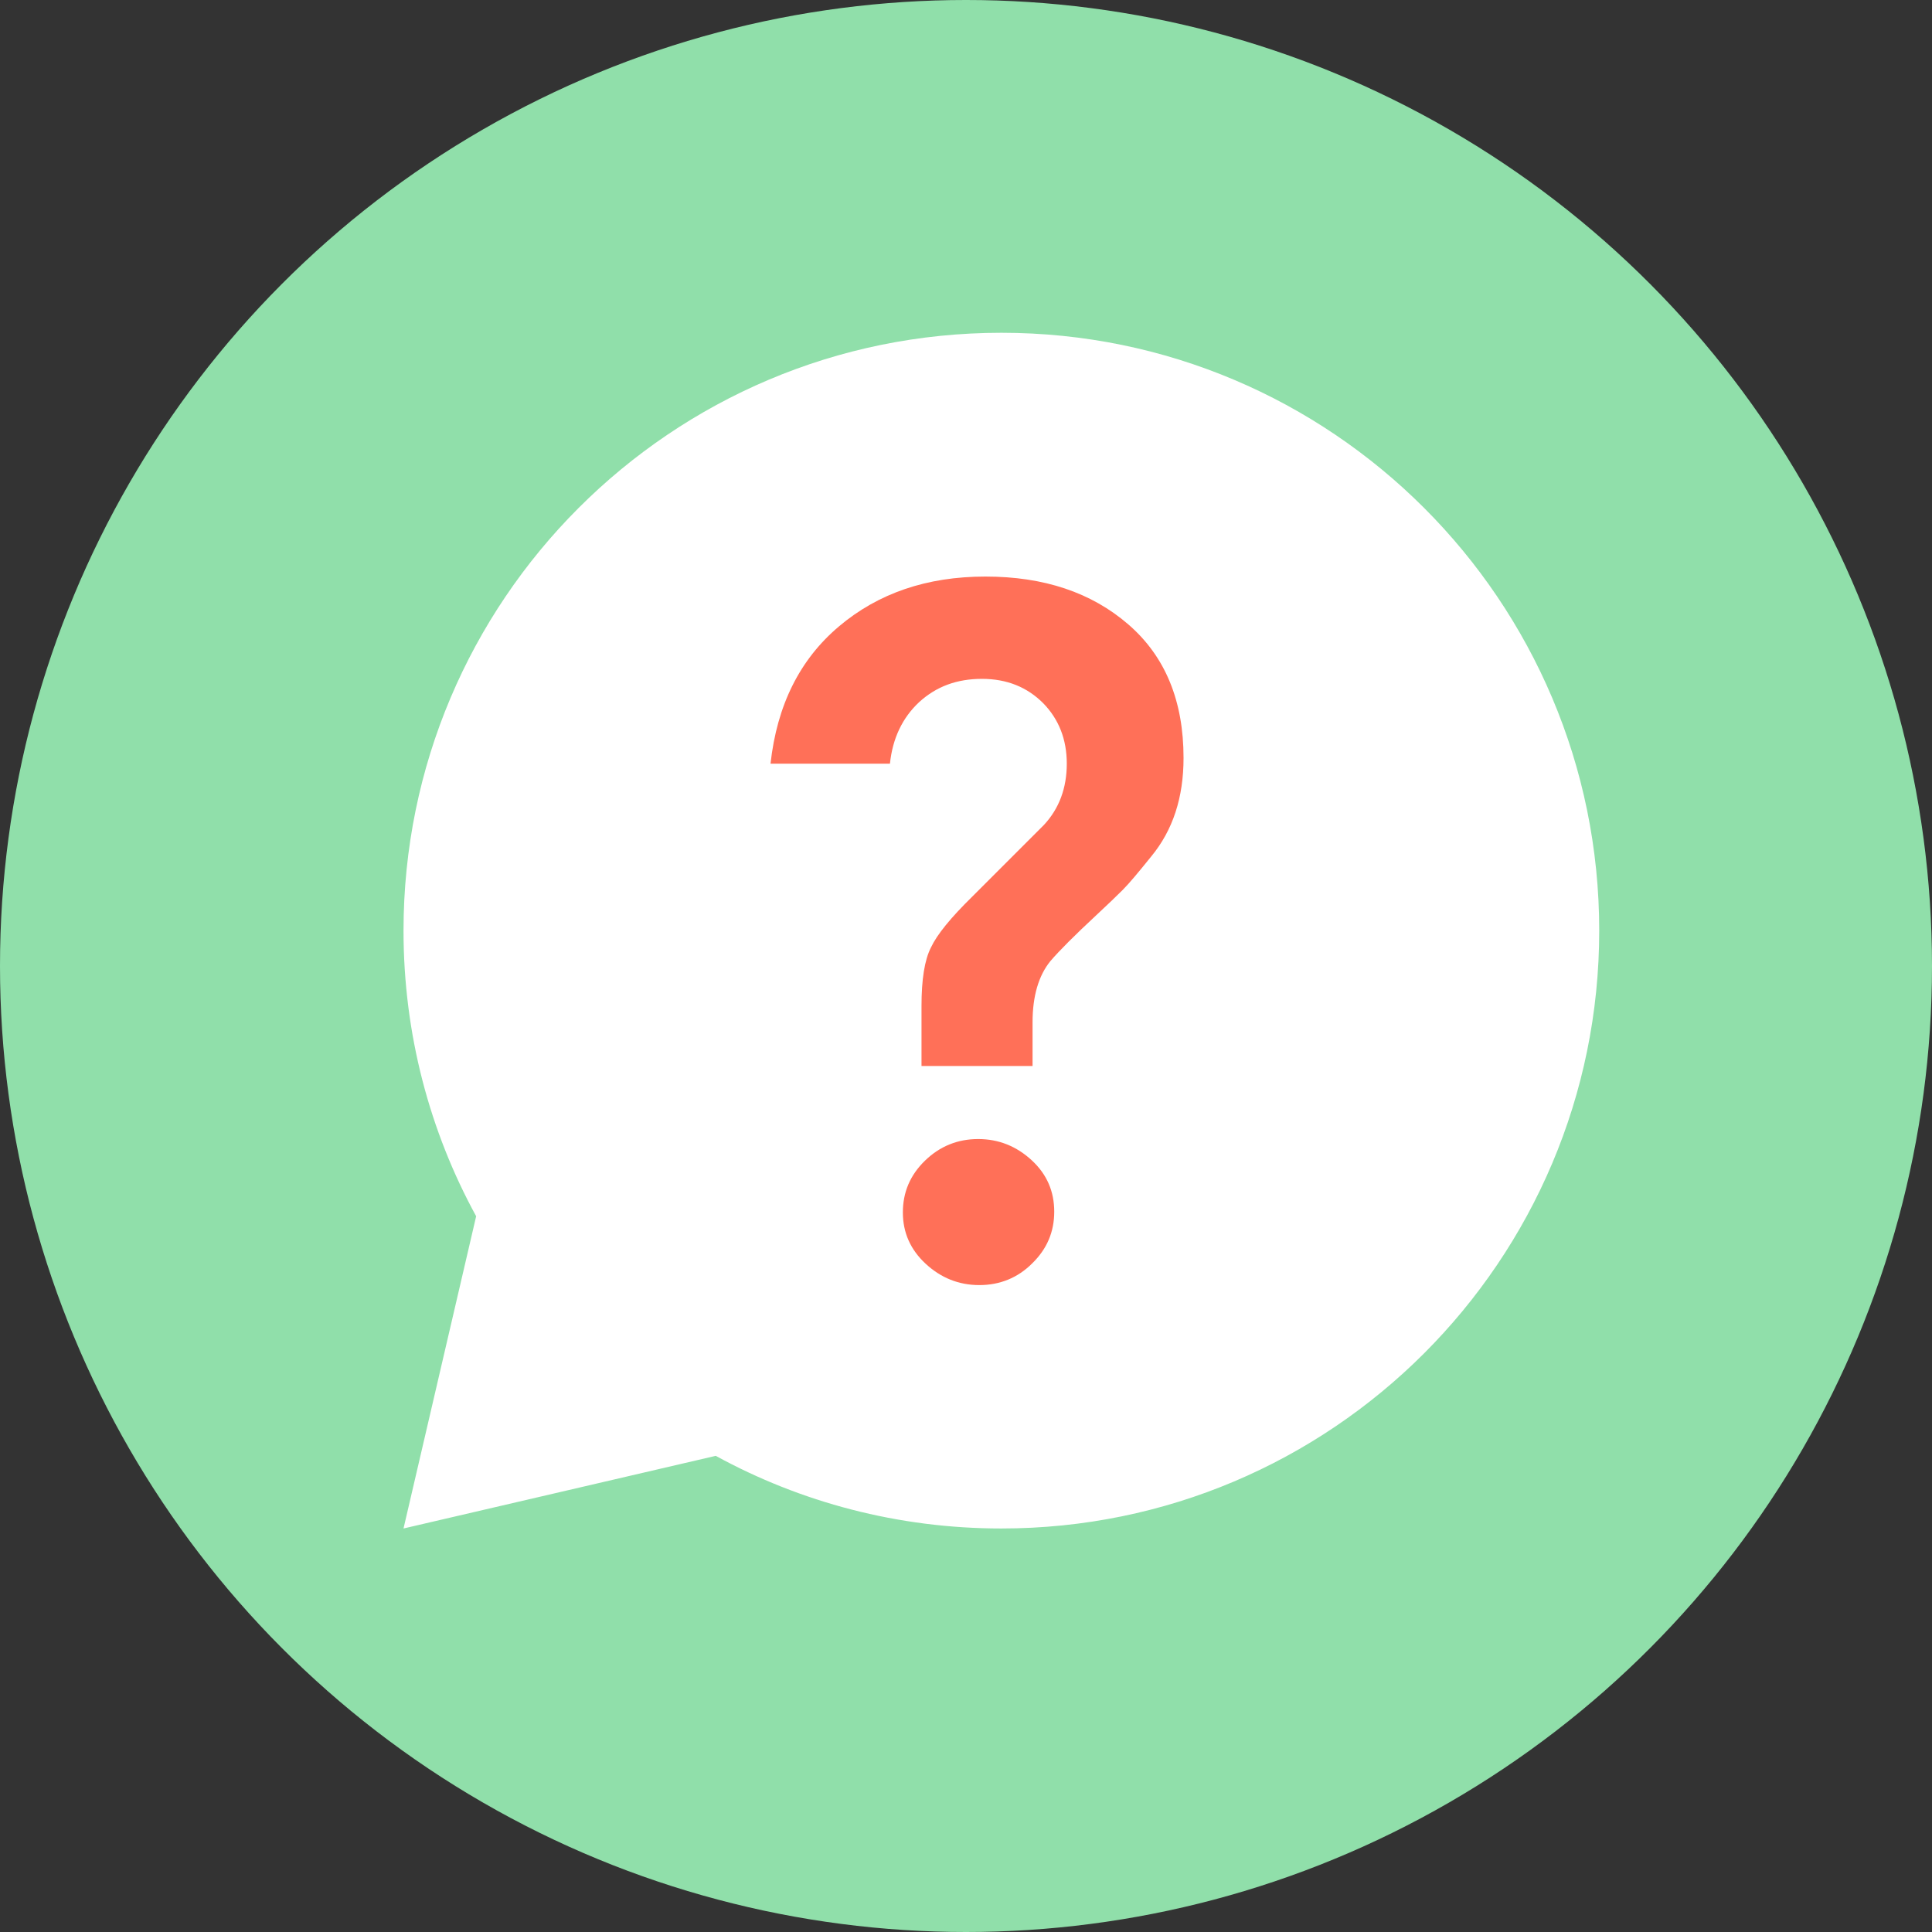
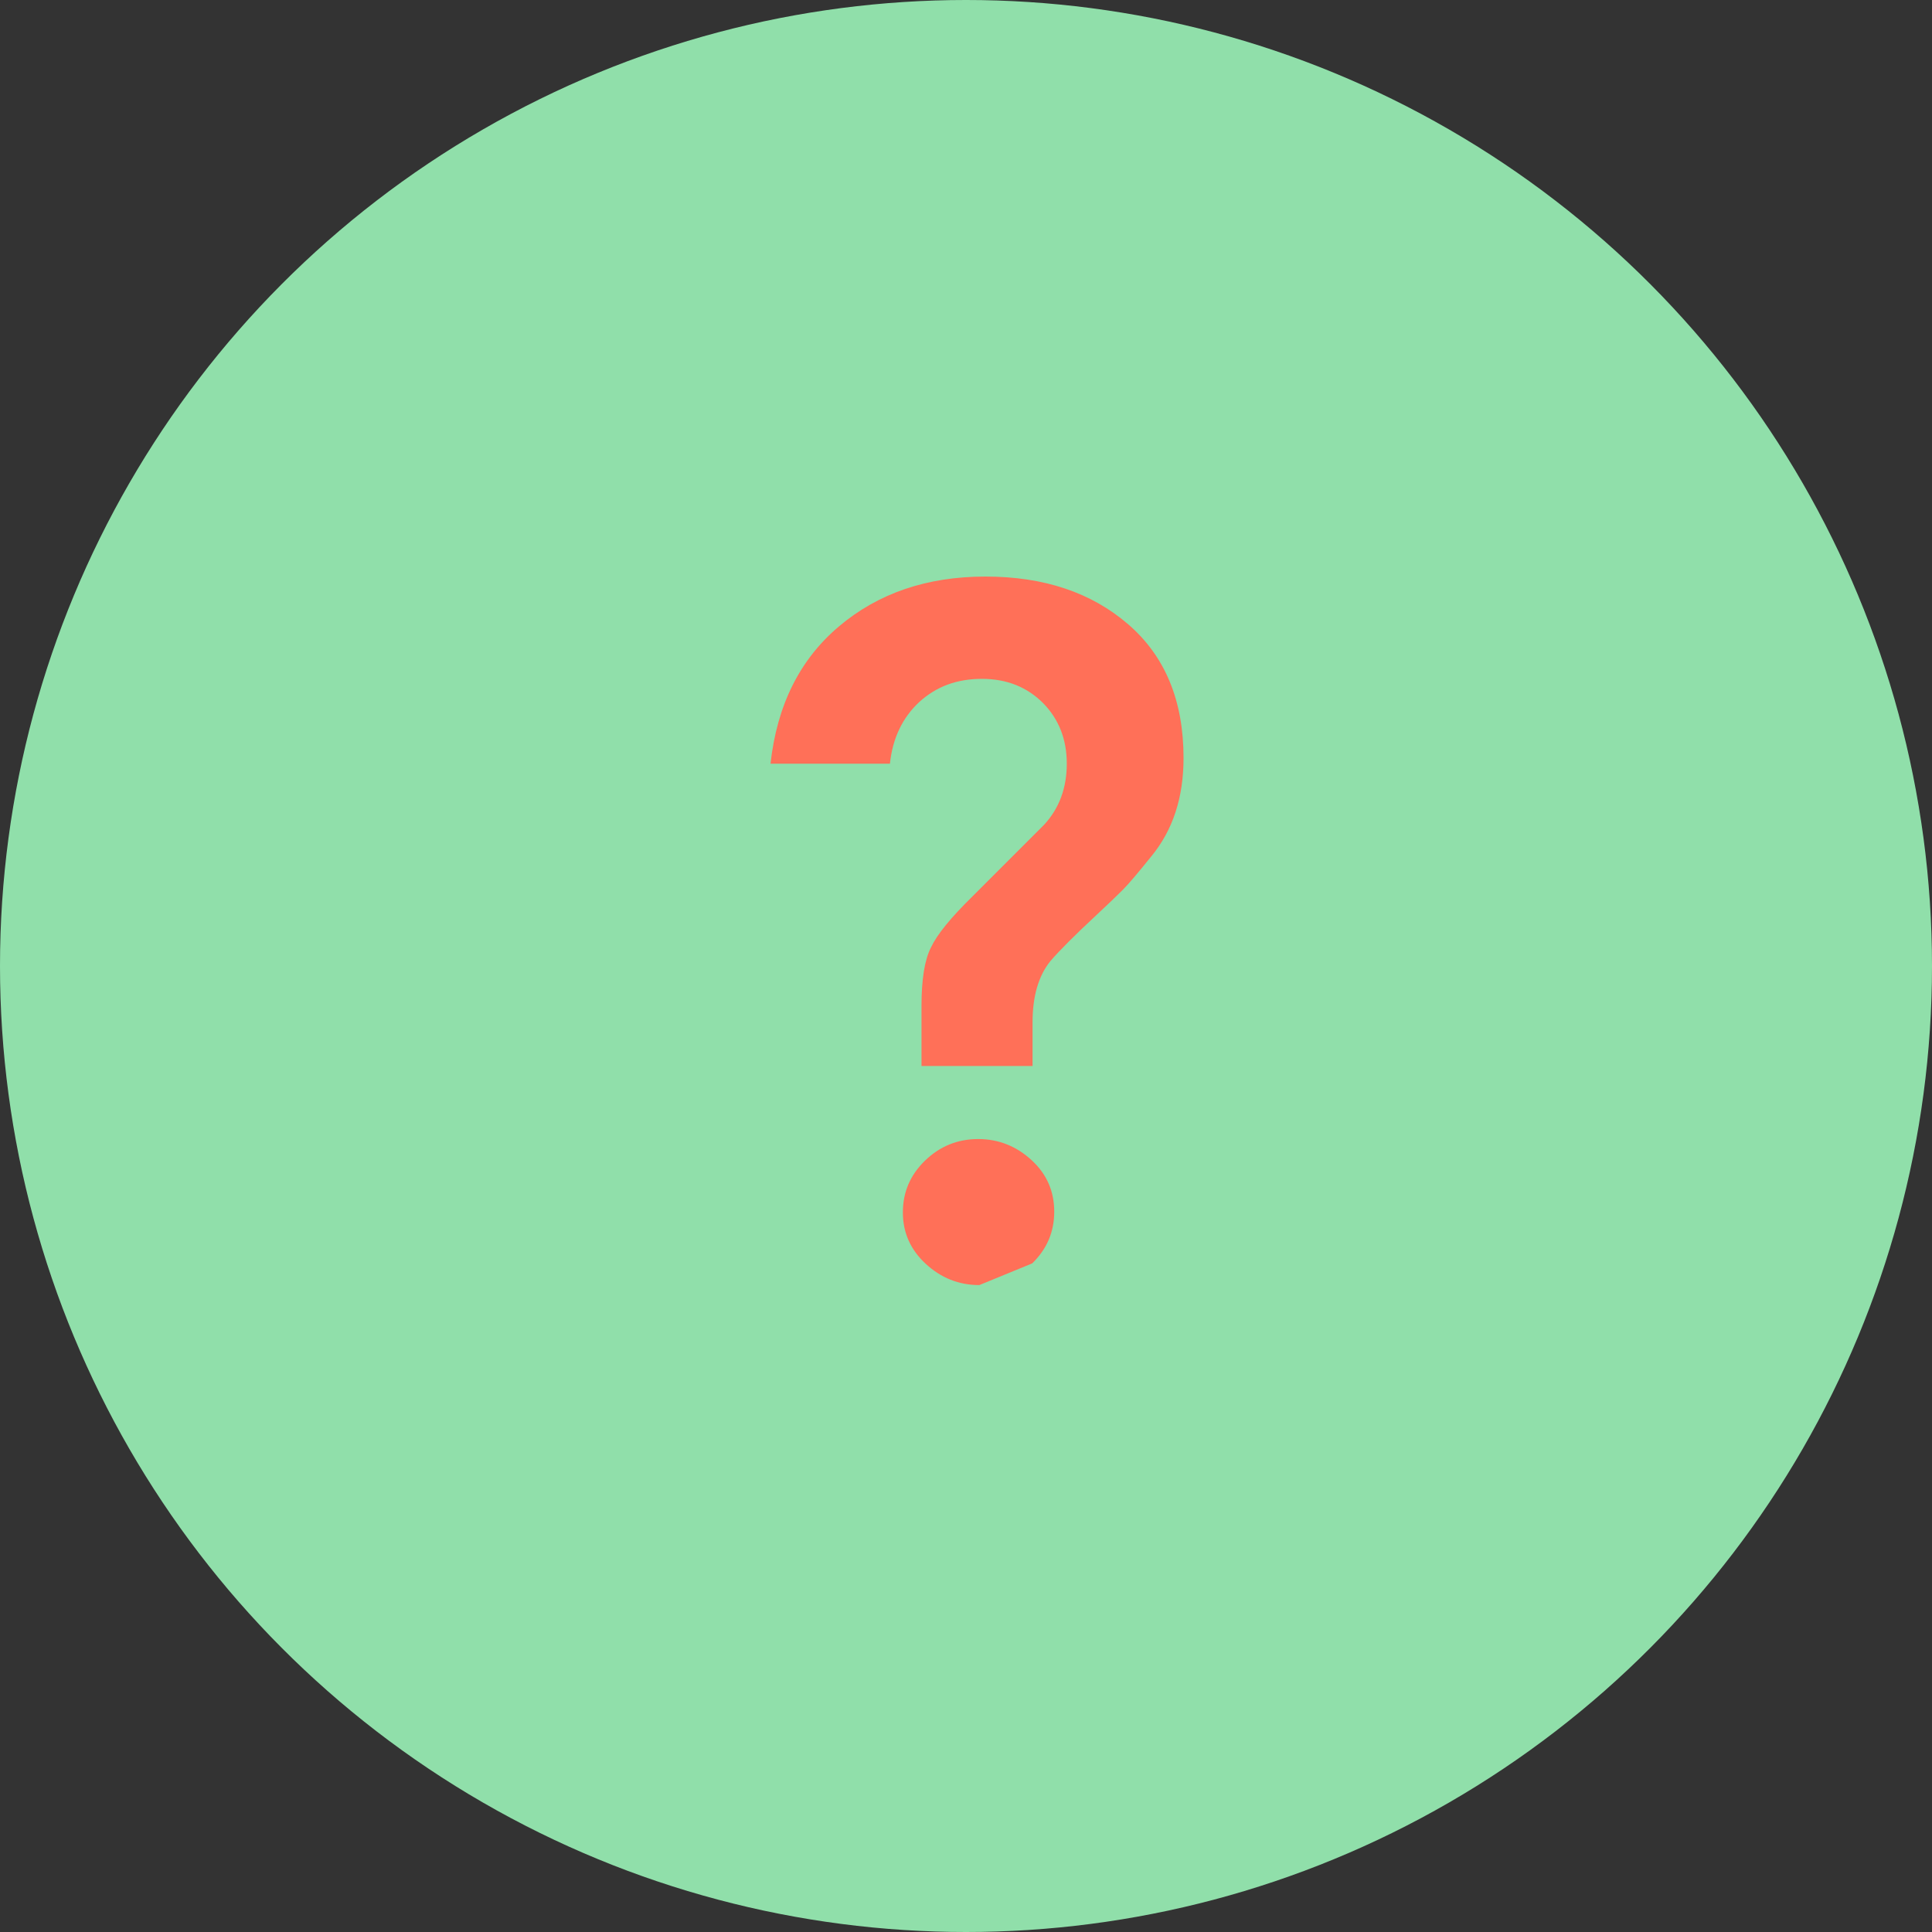
<svg xmlns="http://www.w3.org/2000/svg" version="1.1" id="Layer_1" x="0" y="0" viewBox="0 0 508 508" style="enable-background:new 0 0 508 508" xml:space="preserve">
  <rect x="0" y="0" width="508" height="508" fill="#333333" stroke="none" />
  <circle style="fill:#90dfaa" cx="254" cy="254" r="254" />
-   <path style="fill:#fff" d="M263.3 87.5c-86.8 0-157.2 70.4-157.2 157.2 0 27.2 6.9 52.8 19.1 75.1l-19.1 82.1 82.1-19.1c22.3 12.2 47.9 19.1 75.1 19.1 86.8 0 157.2-70.4 157.2-157.2S350.1 87.5 263.3 87.5z" />
-   <path style="fill:#ff7058" d="M271.6 280.3h-29.3v-15.8c0-6.9.8-12.1 2.5-15.4 1.6-3.4 5.2-7.8 10.8-13.3l18.9-18.9c4-4.3 6-9.7 6-16.1 0-6.4-2.1-11.7-6.2-15.9-4.2-4.2-9.5-6.4-16.1-6.4s-12 2-16.5 6.1c-4.4 4.1-7 9.5-7.7 16.2h-31.4c1.7-15.4 7.7-27.4 18-36.1 10.3-8.7 23.1-13.1 38.5-13.1s27.9 4.2 37.6 12.6c9.7 8.4 14.5 20.1 14.5 35.1 0 10.4-2.8 19-8.5 25.9-3.3 4.1-5.8 7.1-7.5 8.8s-4 3.9-6.9 6.6c-2.9 2.7-5.3 5-7.3 7s-3.6 3.7-4.8 5.1c-3.1 3.8-4.7 9.2-4.7 16.1v11.5h.1zm-14.1 57.6c-5.4 0-10.1-1.9-14.1-5.6s-6-8.2-6-13.5 1.9-9.8 5.8-13.6c3.9-3.8 8.6-5.7 14-5.7s10.1 1.9 14.1 5.6 5.9 8.2 5.9 13.5-1.9 9.8-5.8 13.6c-3.8 3.8-8.5 5.7-13.9 5.7z" />
+   <path style="fill:#ff7058" d="M271.6 280.3h-29.3v-15.8c0-6.9.8-12.1 2.5-15.4 1.6-3.4 5.2-7.8 10.8-13.3l18.9-18.9c4-4.3 6-9.7 6-16.1 0-6.4-2.1-11.7-6.2-15.9-4.2-4.2-9.5-6.4-16.1-6.4s-12 2-16.5 6.1c-4.4 4.1-7 9.5-7.7 16.2h-31.4c1.7-15.4 7.7-27.4 18-36.1 10.3-8.7 23.1-13.1 38.5-13.1s27.9 4.2 37.6 12.6c9.7 8.4 14.5 20.1 14.5 35.1 0 10.4-2.8 19-8.5 25.9-3.3 4.1-5.8 7.1-7.5 8.8s-4 3.9-6.9 6.6c-2.9 2.7-5.3 5-7.3 7s-3.6 3.7-4.8 5.1c-3.1 3.8-4.7 9.2-4.7 16.1v11.5h.1zm-14.1 57.6c-5.4 0-10.1-1.9-14.1-5.6s-6-8.2-6-13.5 1.9-9.8 5.8-13.6c3.9-3.8 8.6-5.7 14-5.7s10.1 1.9 14.1 5.6 5.9 8.2 5.9 13.5-1.9 9.8-5.8 13.6z" />
</svg>